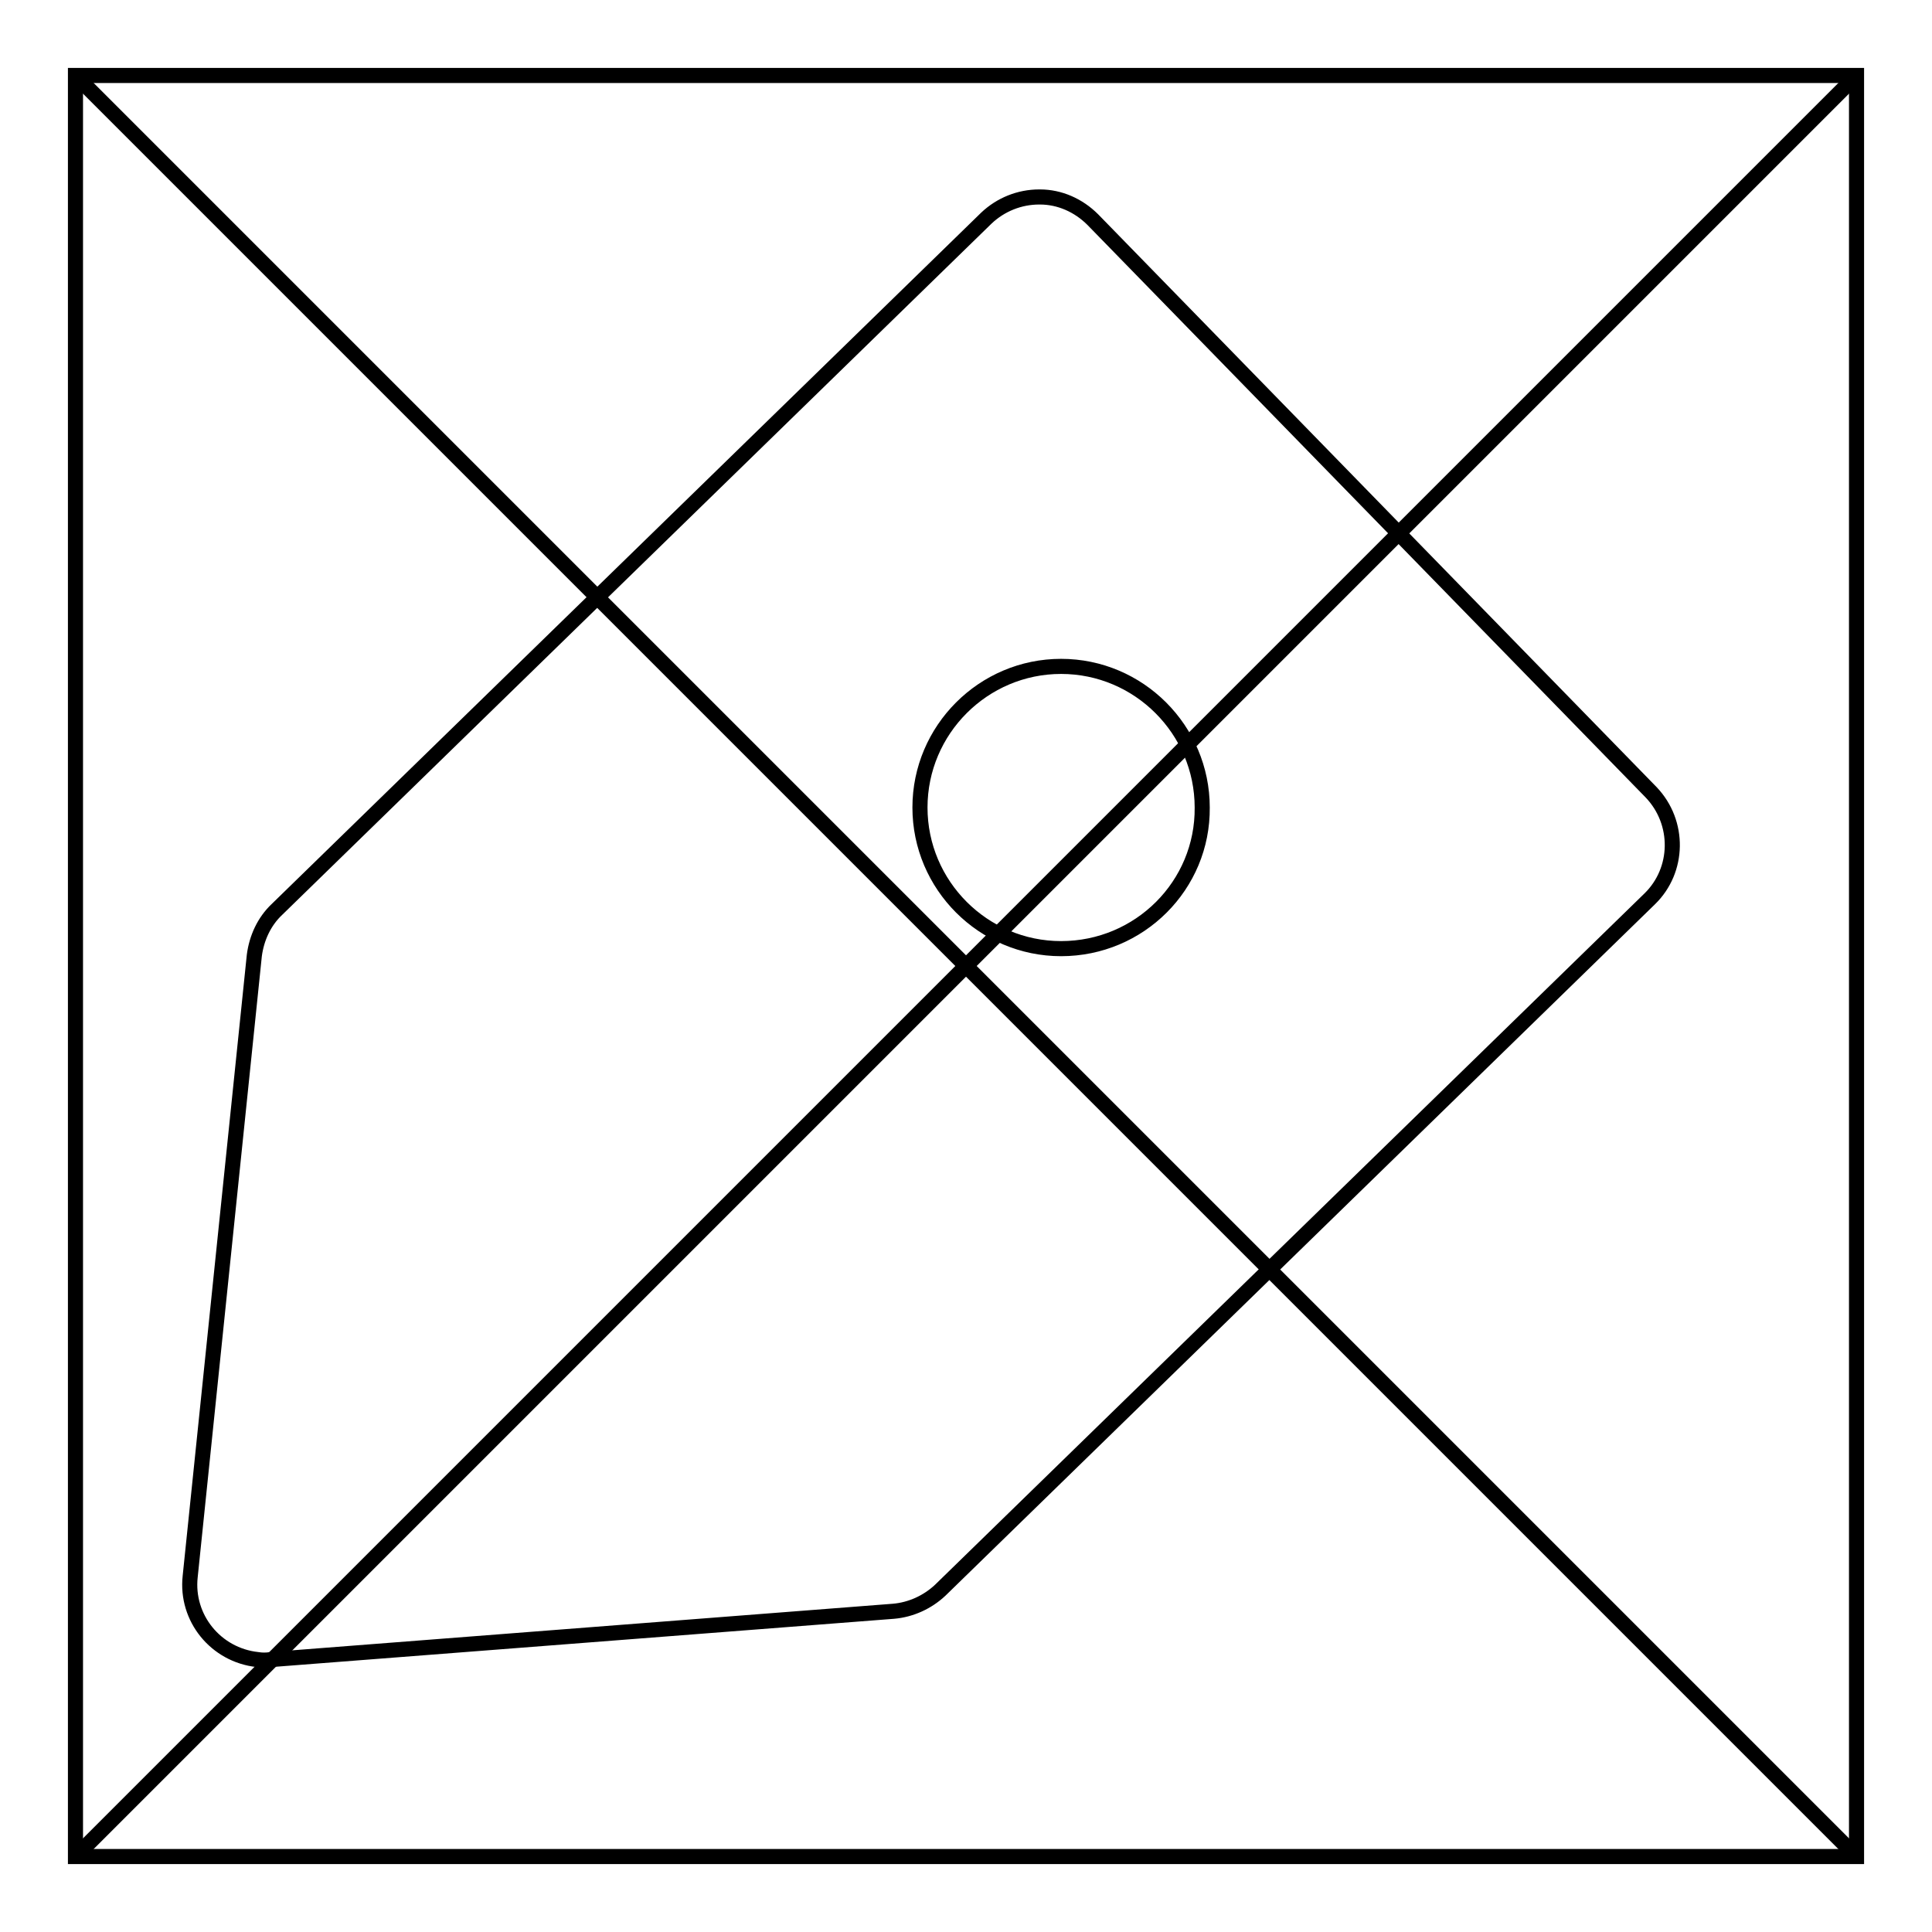
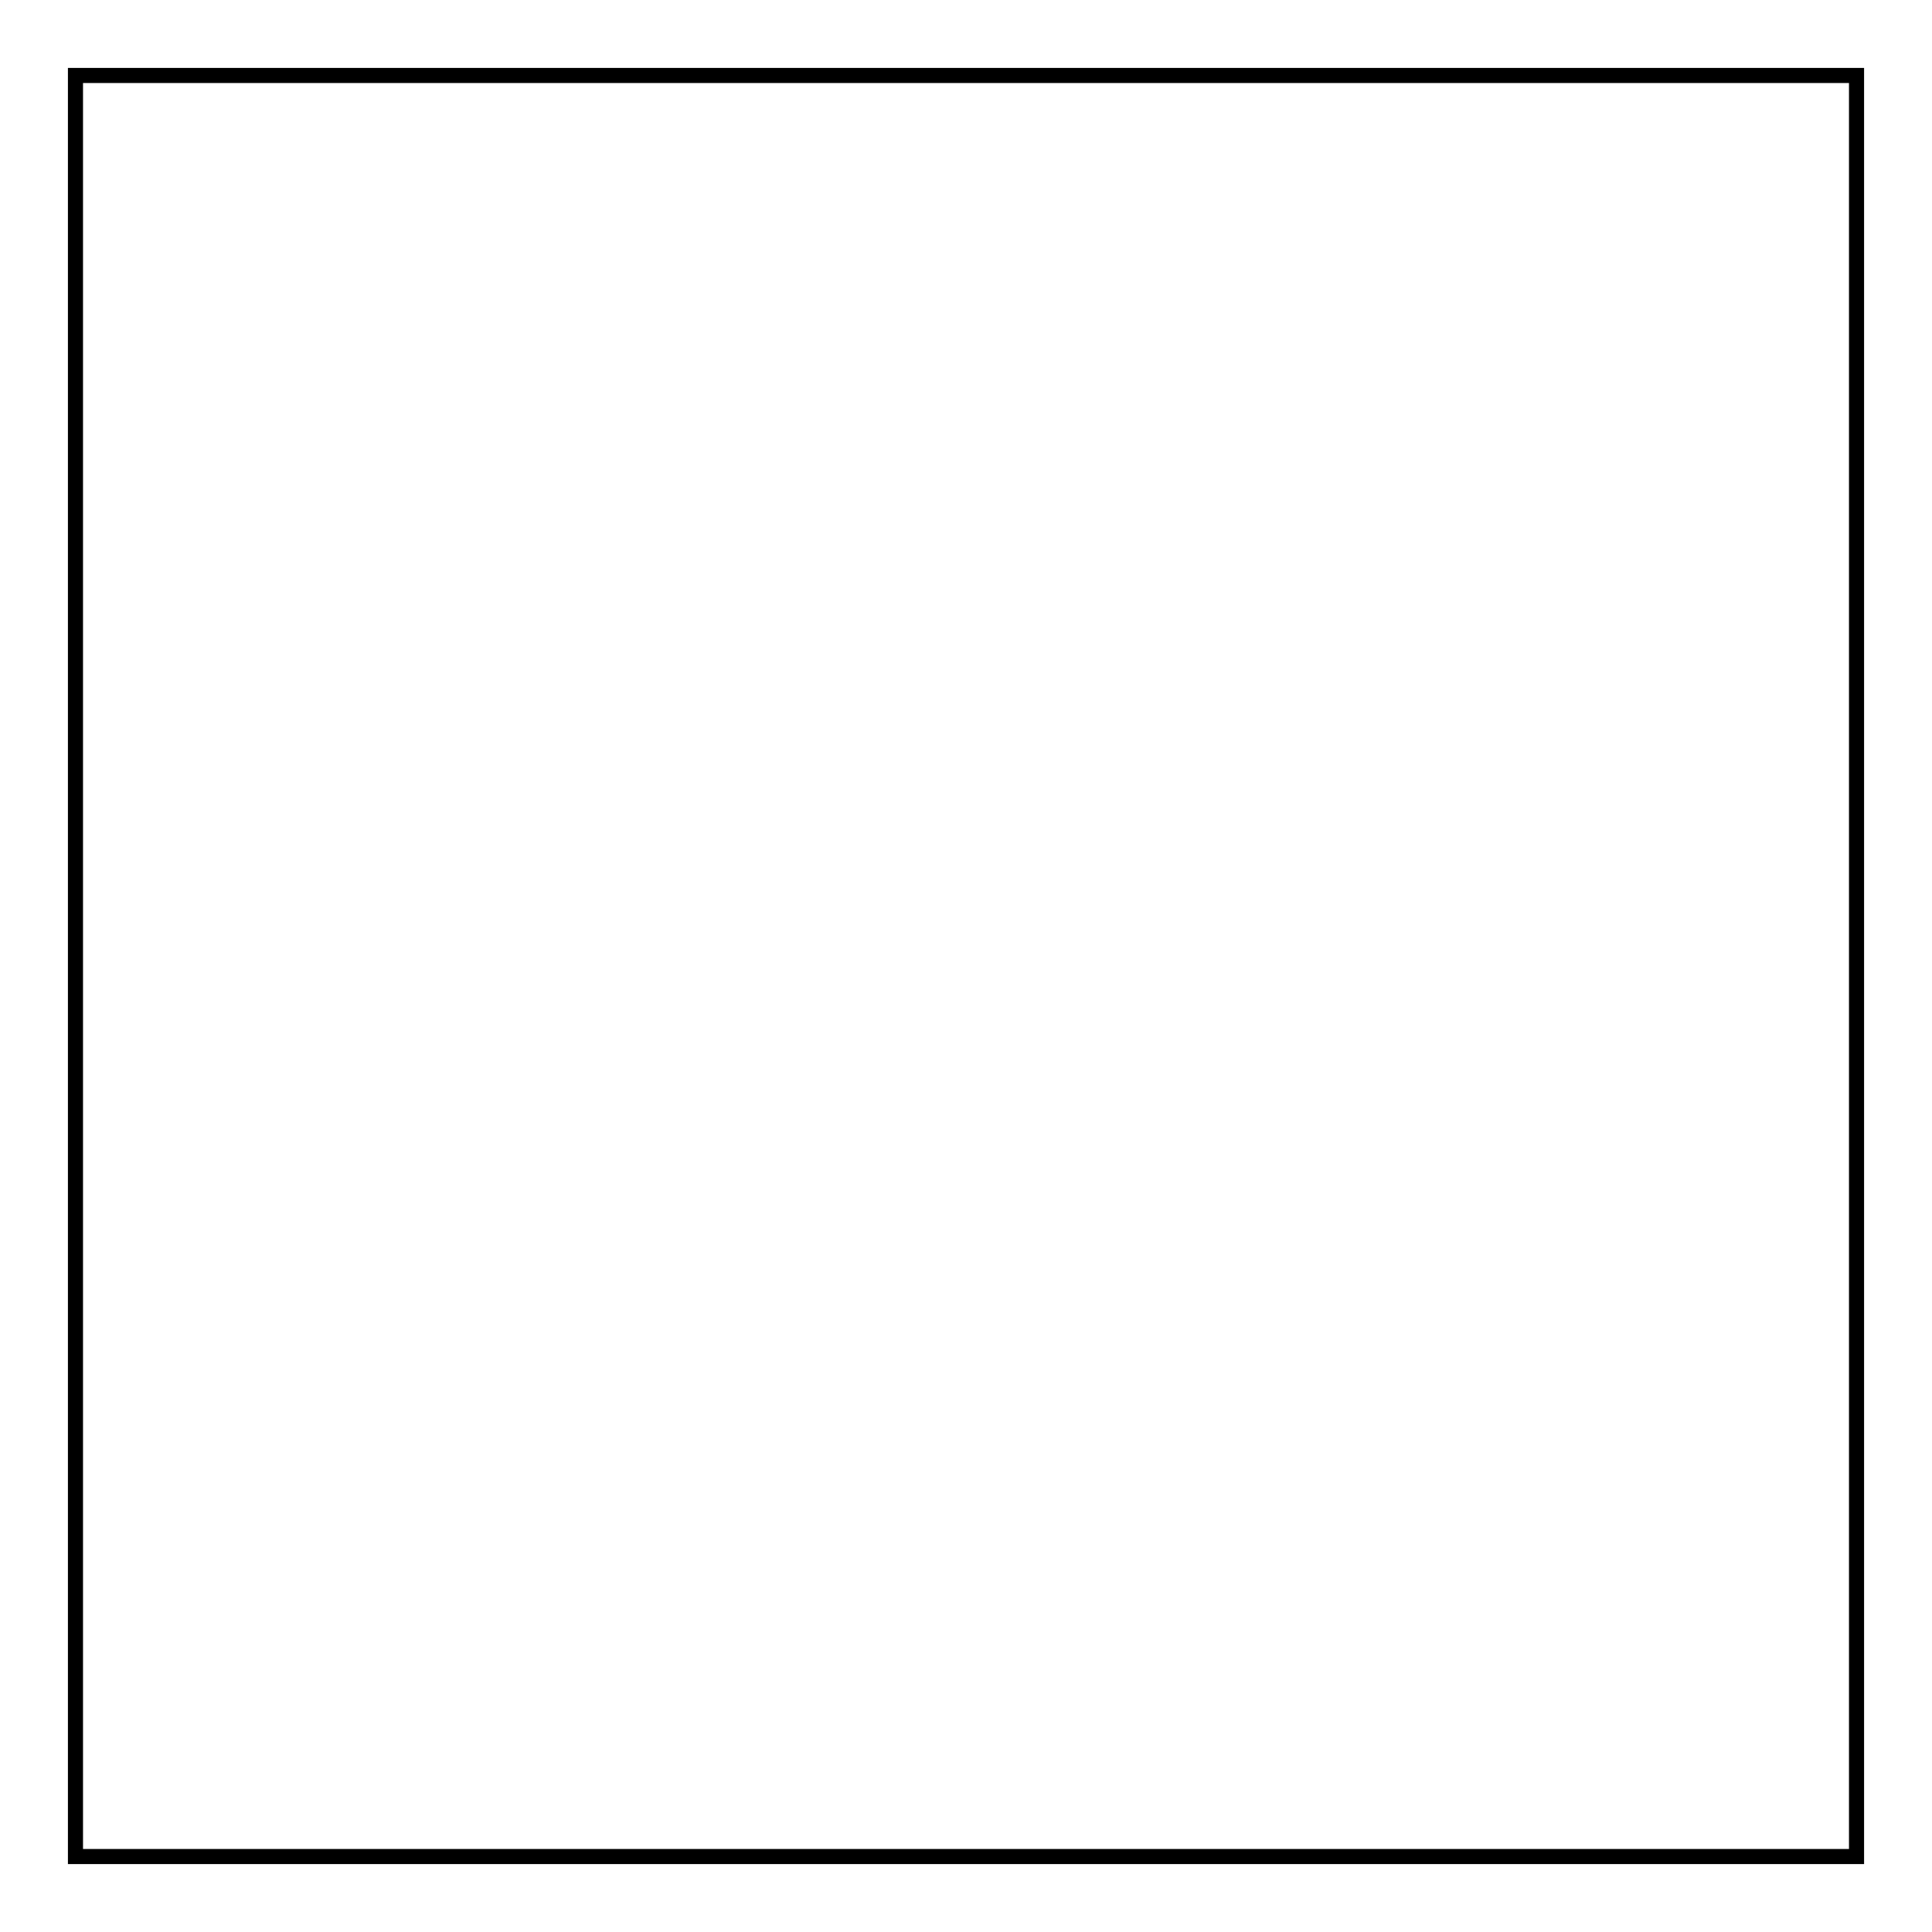
<svg xmlns="http://www.w3.org/2000/svg" version="1.1" x="0px" y="0px" viewBox="0 0 256 256" enable-background="new 0 0 256 256" xml:space="preserve">
  <g>
    <path stroke-width="2" fill-opacity="0" stroke="#000000" d="M10,10h236v236H10V10z" />
-     <path stroke-width="2" fill-opacity="0" stroke="#000000" d="M10,10l236,236 M10,246L246,10" />
-     <path stroke-width="2" fill-opacity="0" stroke="#000000" d="M218.8,105l-74-75.9c-1.9-1.9-4.4-3-7-3l-0.1,0c-2.6,0-5.1,1-7,2.8l-94,91.6c-1.7,1.6-2.7,3.8-3,6.1 l-8.5,82.3c-0.6,5.5,3.4,10.4,8.9,11c0.6,0.1,1.2,0.1,1.8,0l82.5-6.4c2.3-0.2,4.5-1.2,6.2-2.8l94-91.6 C222.5,115.3,222.6,109,218.8,105C218.8,105,218.8,105,218.8,105L218.8,105z M140.6,125.7c-10.3,0-18.7-8.4-18.7-18.7 c0-10.3,8.4-18.7,18.7-18.7s18.7,8.4,18.7,18.7C159.4,117.3,151,125.7,140.6,125.7z" />
  </g>
</svg>